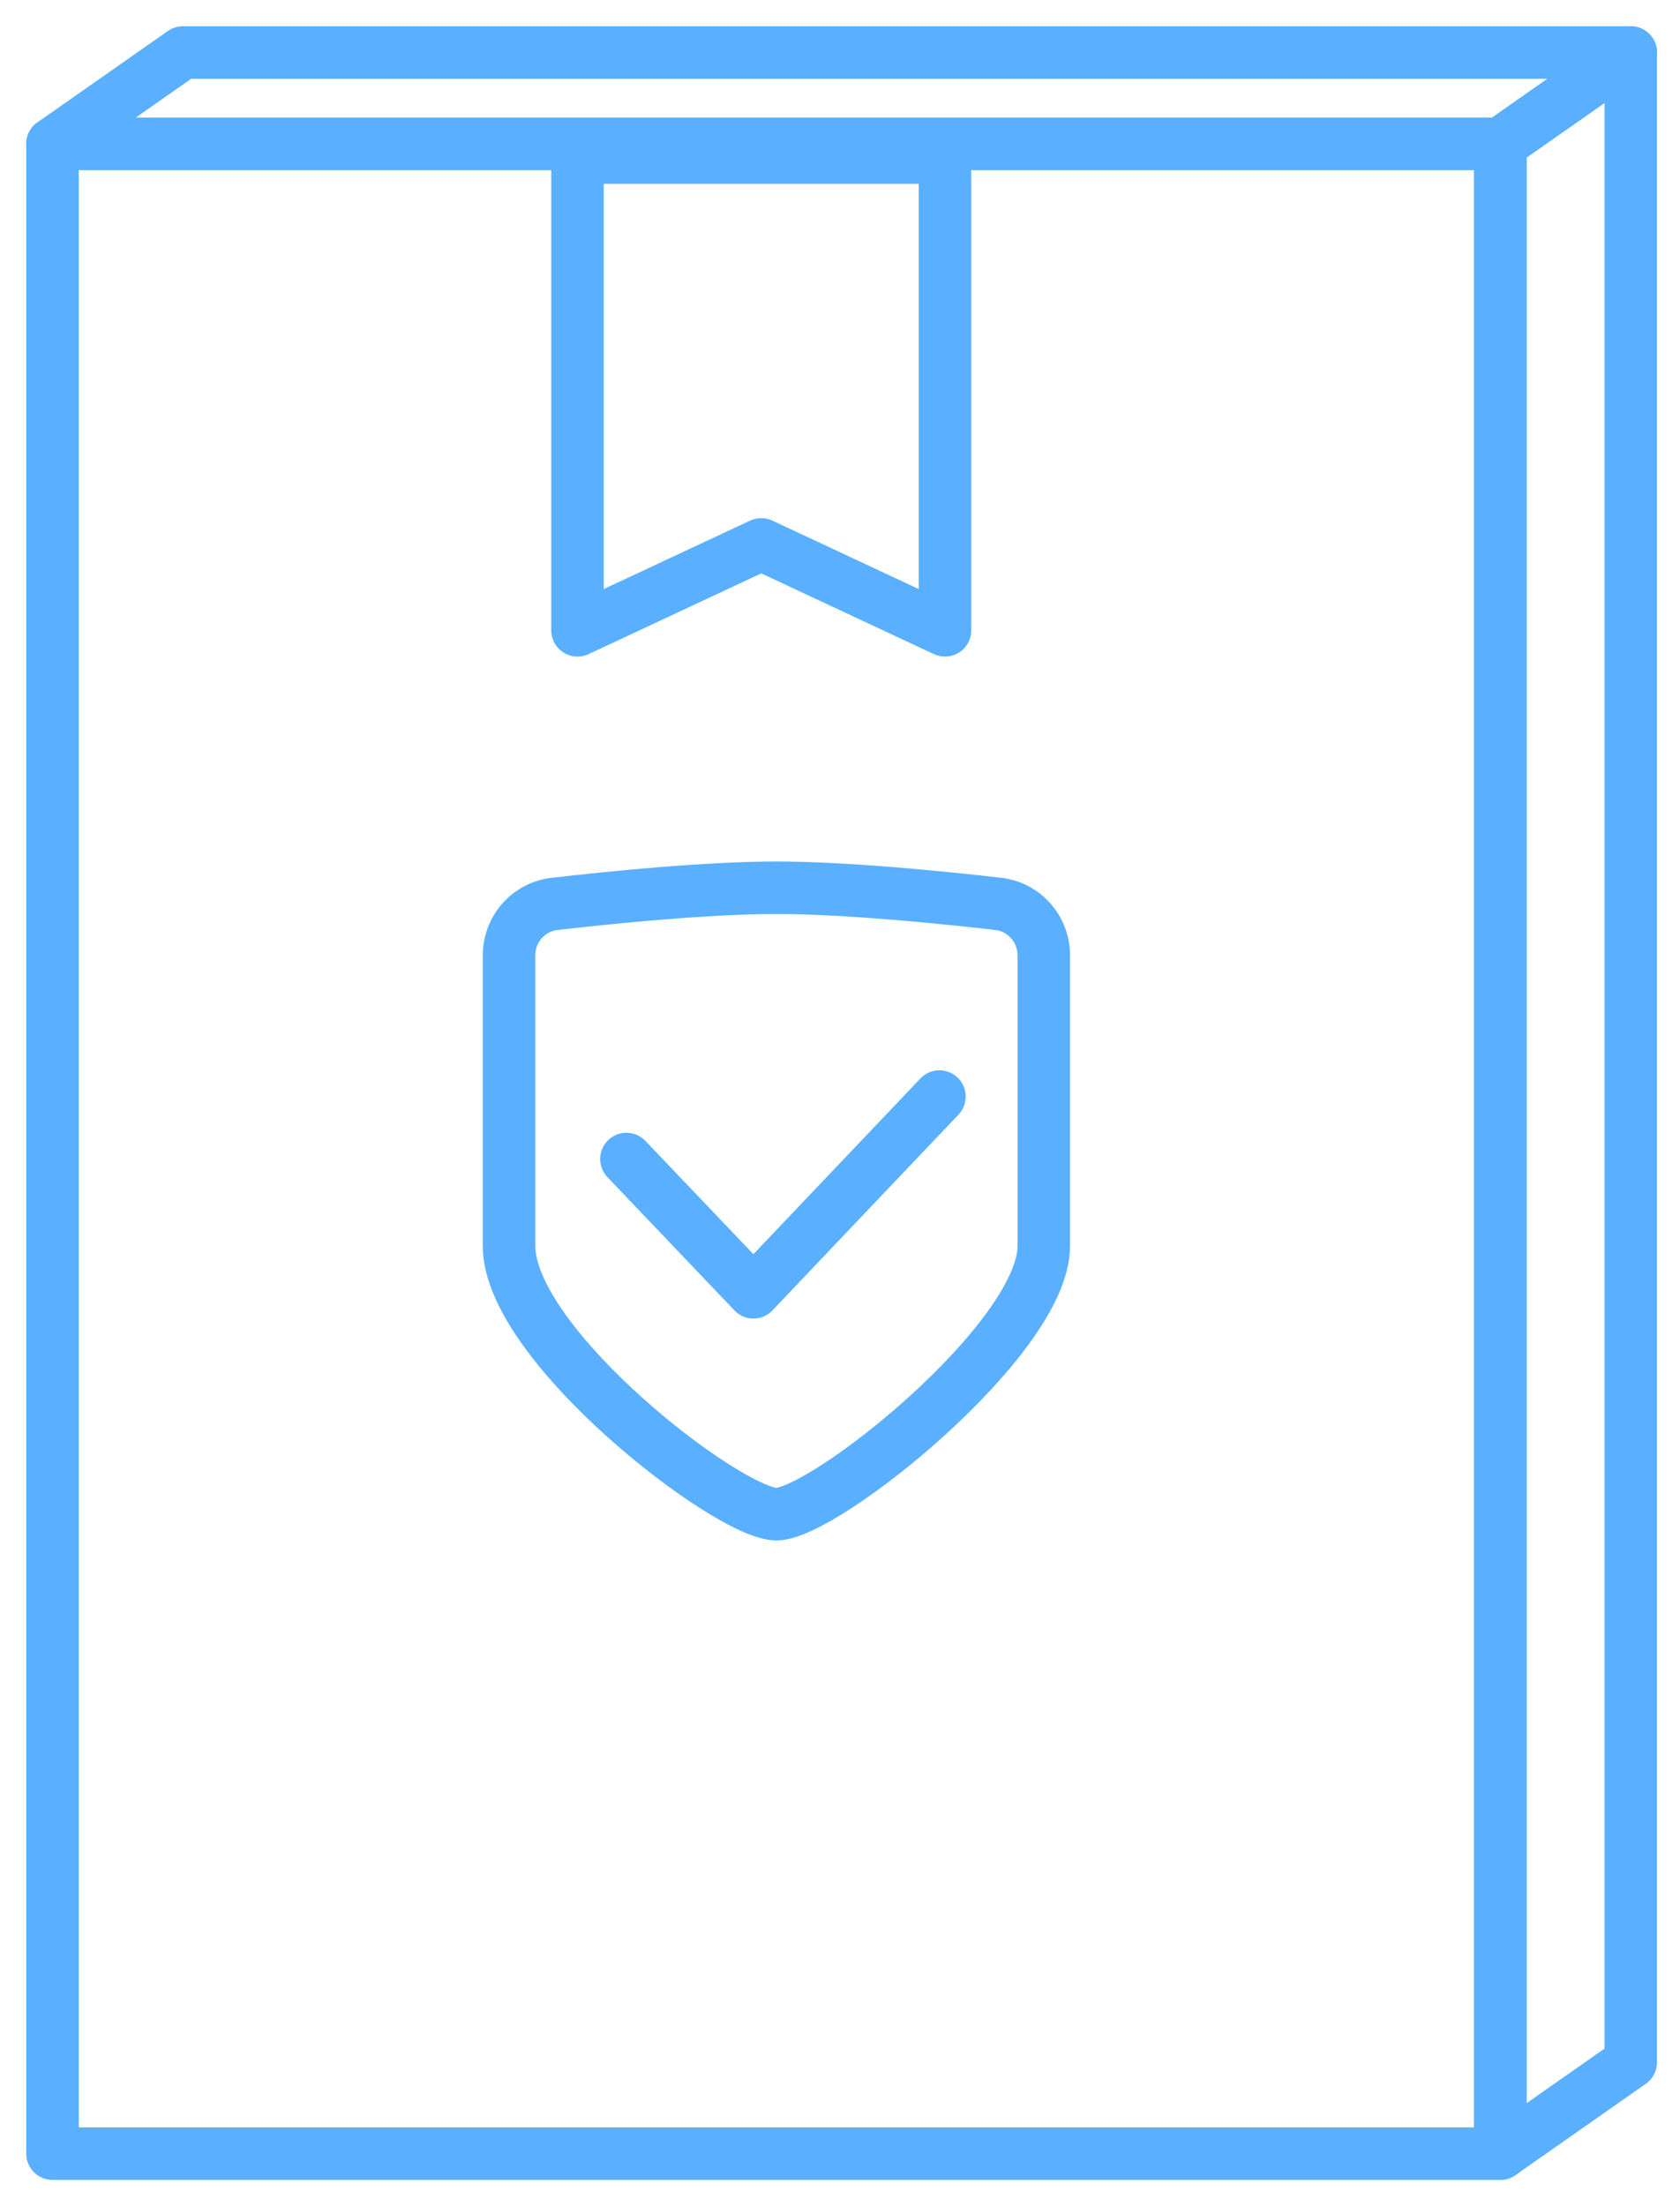
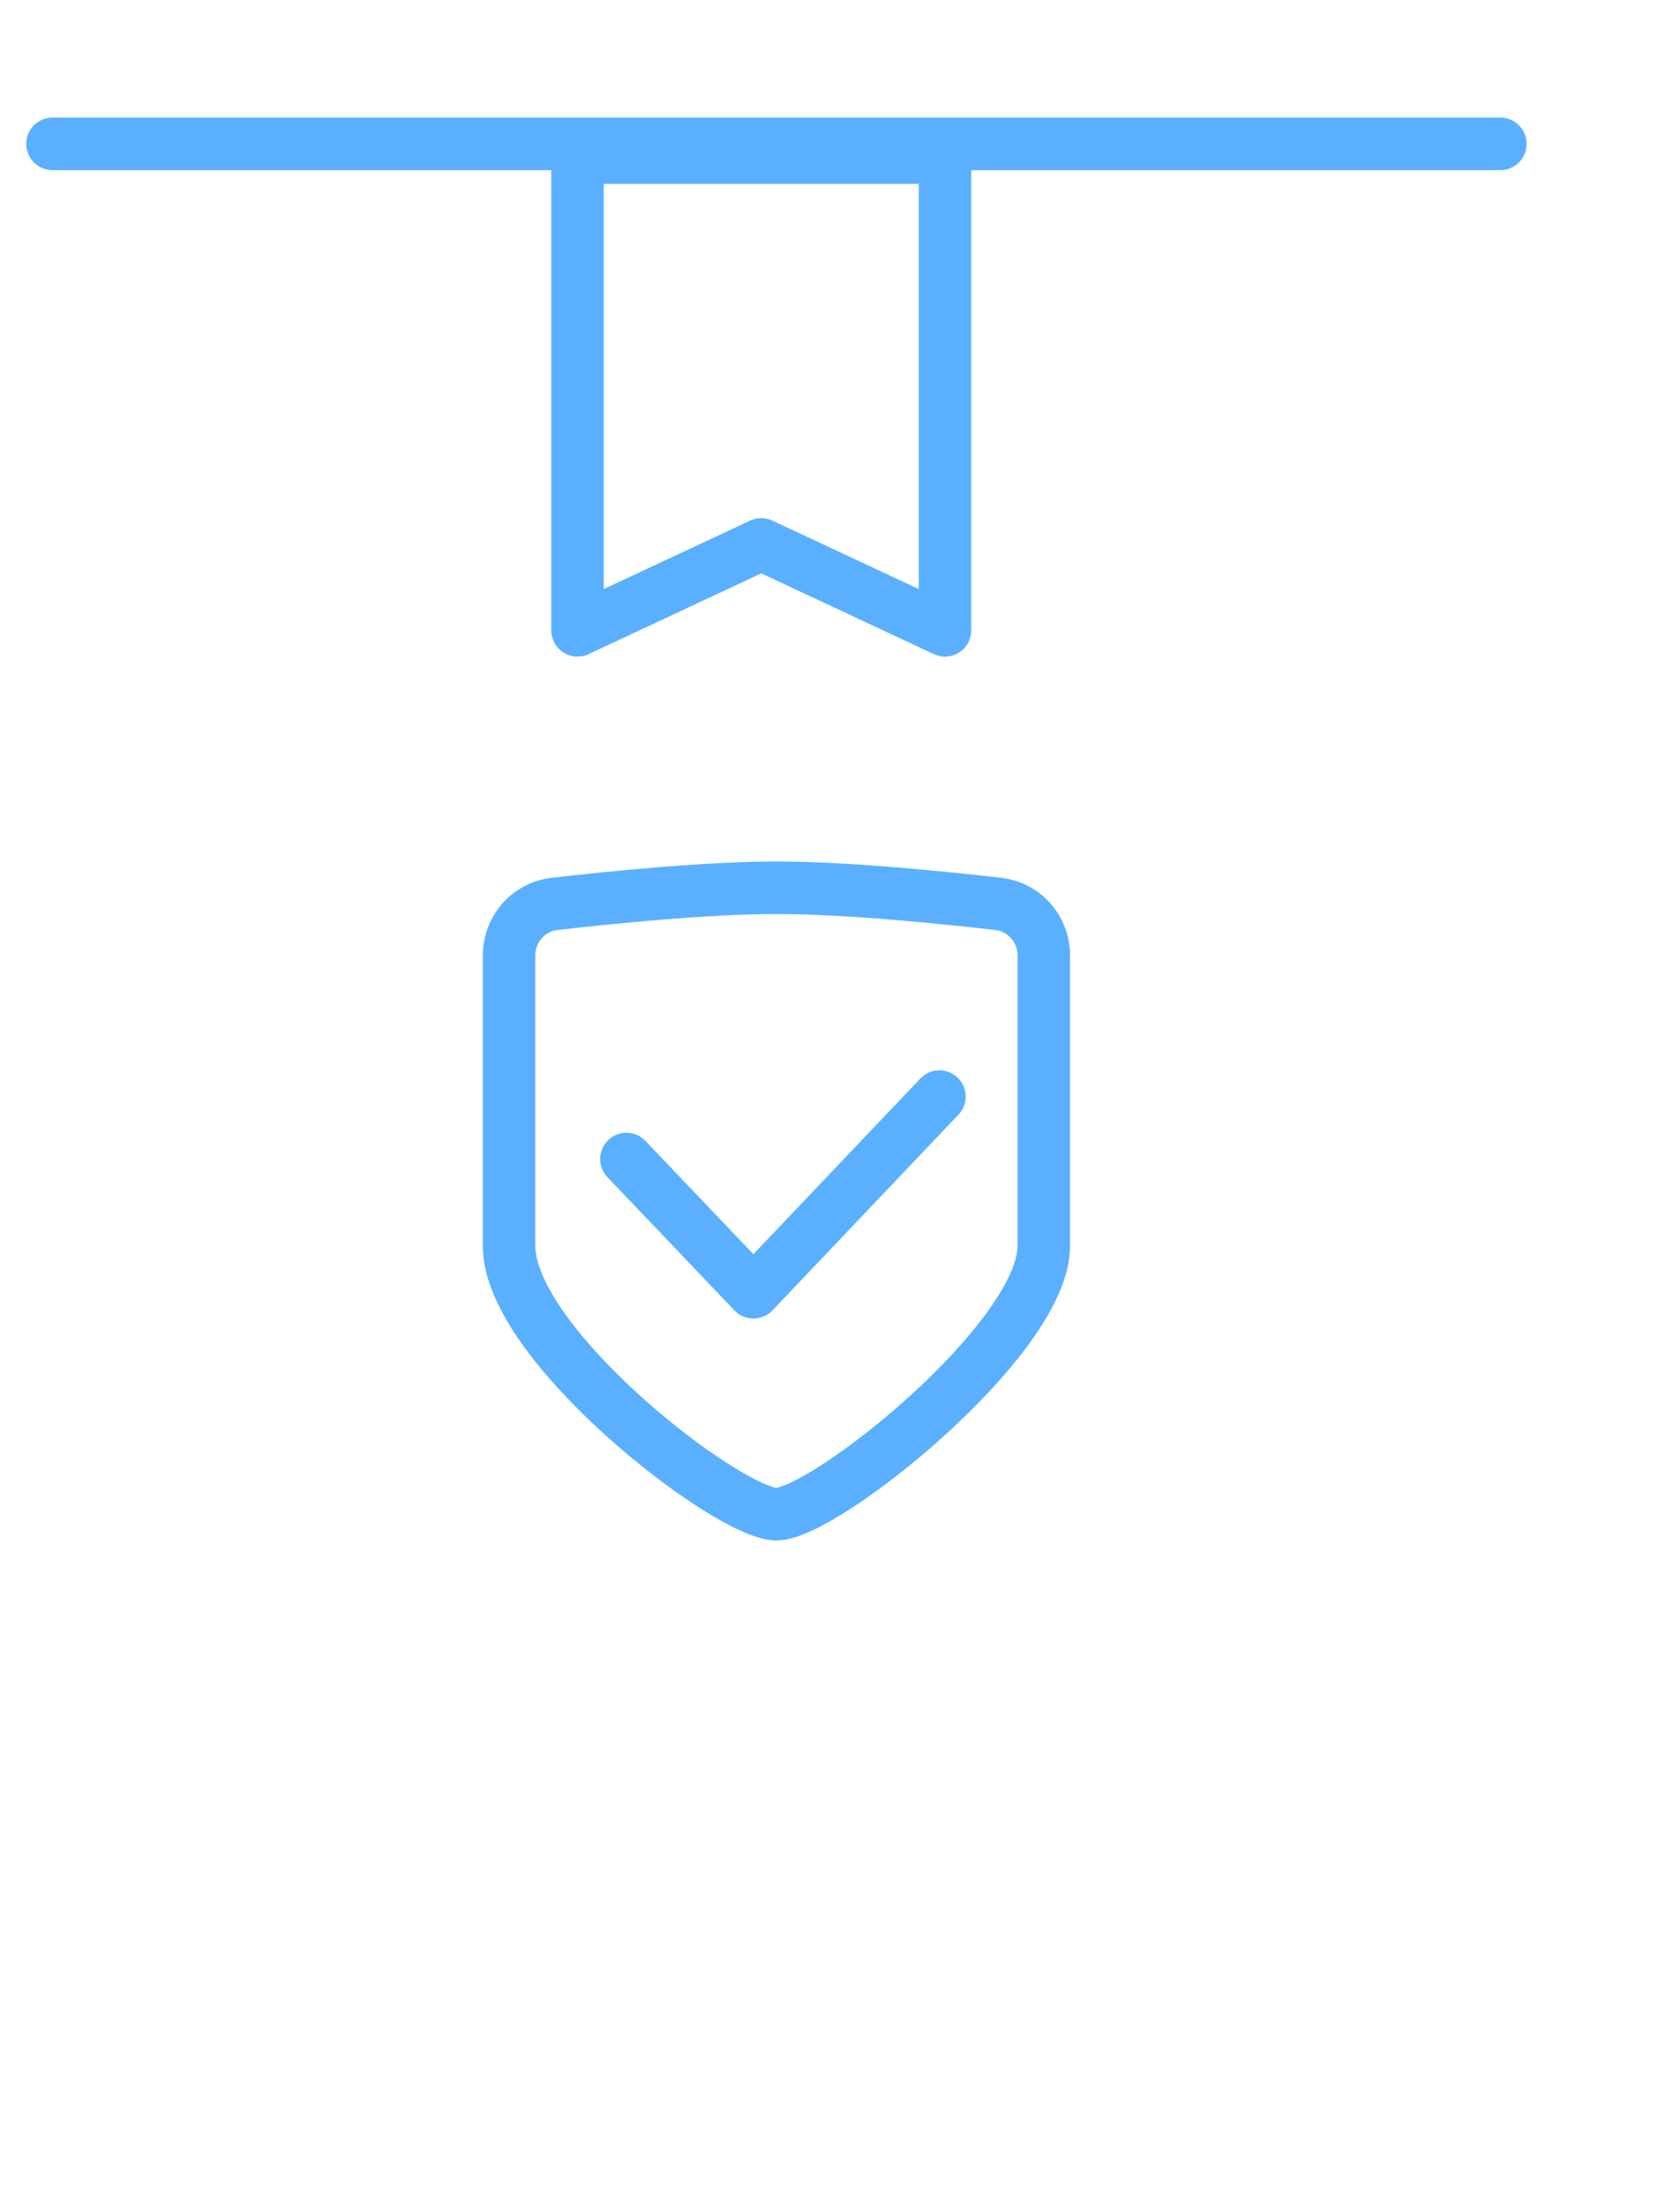
<svg xmlns="http://www.w3.org/2000/svg" width="32" height="42" viewBox="0 0 32 42" fill="none">
-   <rect x="1" y="2.739" width="27.578" height="38.261" stroke="#5AB0FF" stroke-linecap="round" stroke-linejoin="round" />
-   <path d="M1 2.739H28.578L31.062 1H3.484L1 2.739Z" stroke="#5AB0FF" stroke-linecap="round" stroke-linejoin="round" />
-   <path d="M31.062 1L28.578 2.739V41L31.062 39.261V1Z" stroke="#5AB0FF" stroke-linecap="round" stroke-linejoin="round" />
+   <path d="M1 2.739H28.578H3.484L1 2.739Z" stroke="#5AB0FF" stroke-linecap="round" stroke-linejoin="round" />
  <path d="M11 3H18V12L14.5 10.364L11 12V3Z" stroke="#5AB0FF" stroke-linecap="round" stroke-linejoin="round" />
  <path d="M10.564 17.208C11.629 17.085 13.459 16.901 14.789 16.901C16.119 16.901 17.948 17.085 19.014 17.208C19.512 17.265 19.882 17.688 19.882 18.19V23.719C19.882 25.491 15.702 28.826 14.789 28.826C13.876 28.826 9.696 25.609 9.696 23.719V18.19C9.696 17.688 10.066 17.265 10.564 17.208Z" stroke="#5AB0FF" stroke-linecap="round" stroke-linejoin="round" />
  <path d="M11.932 22.065L14.351 24.602L17.894 20.876" stroke="#5AB0FF" stroke-linecap="round" stroke-linejoin="round" />
</svg>